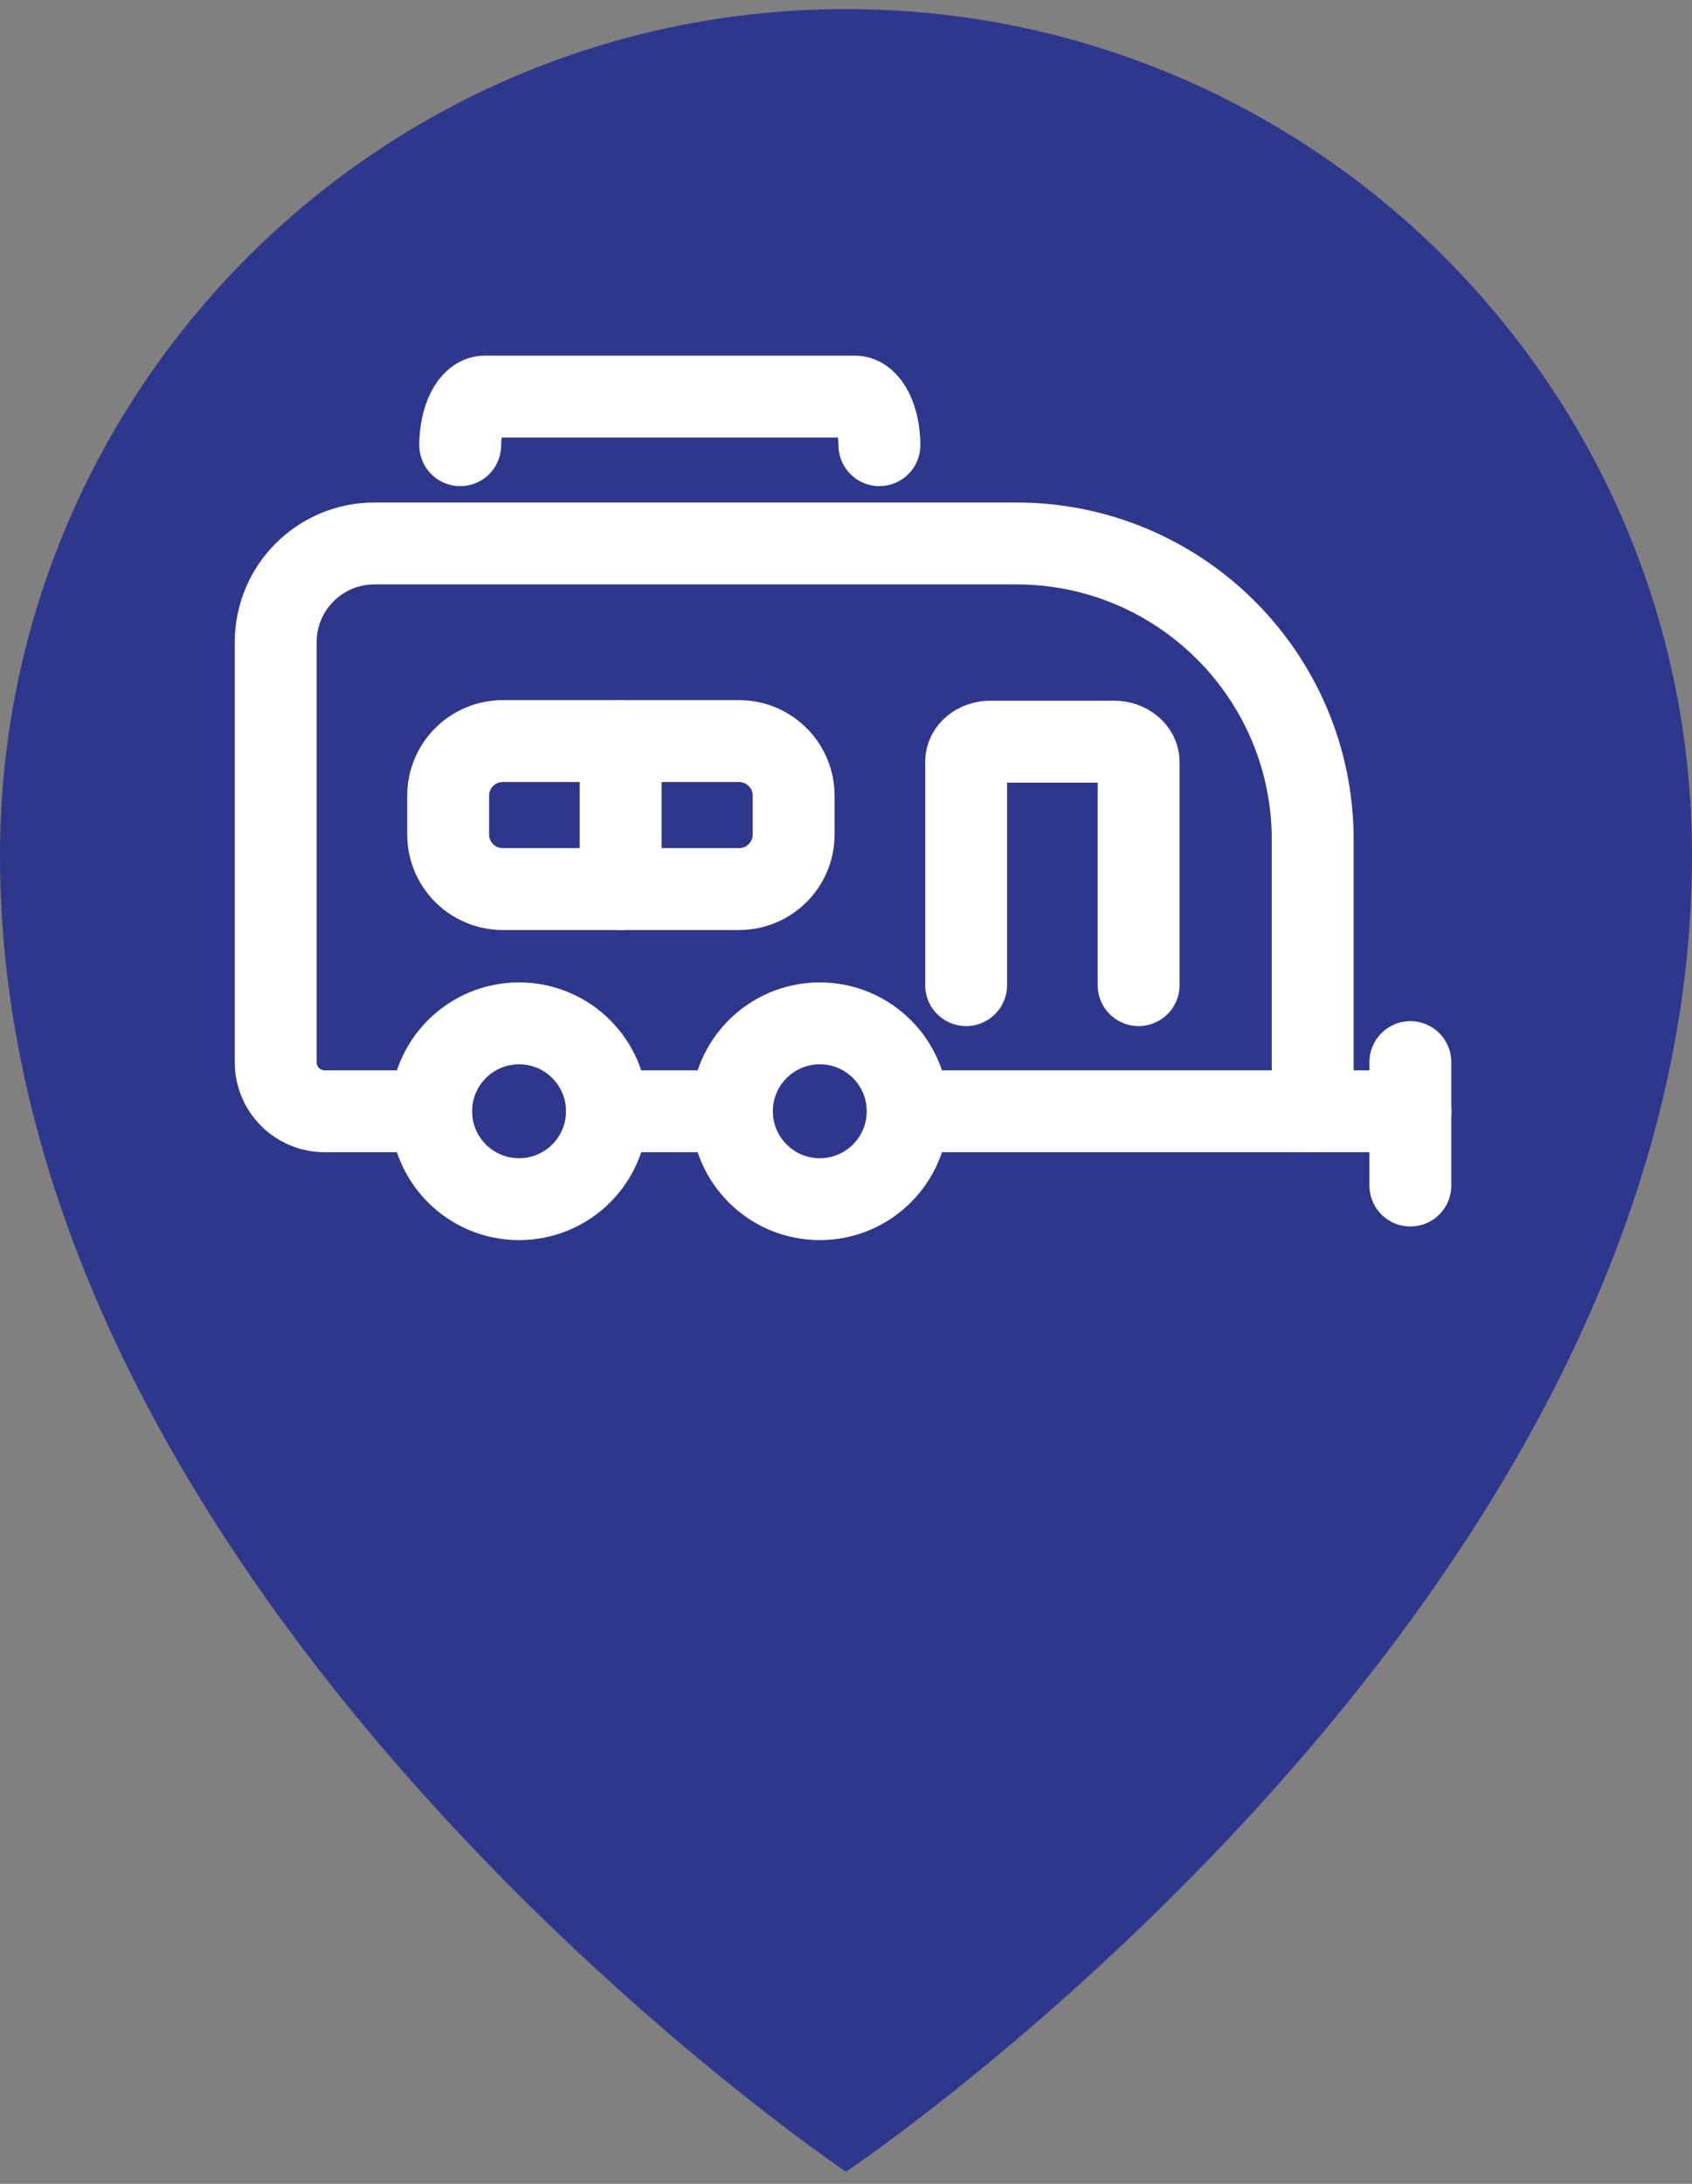
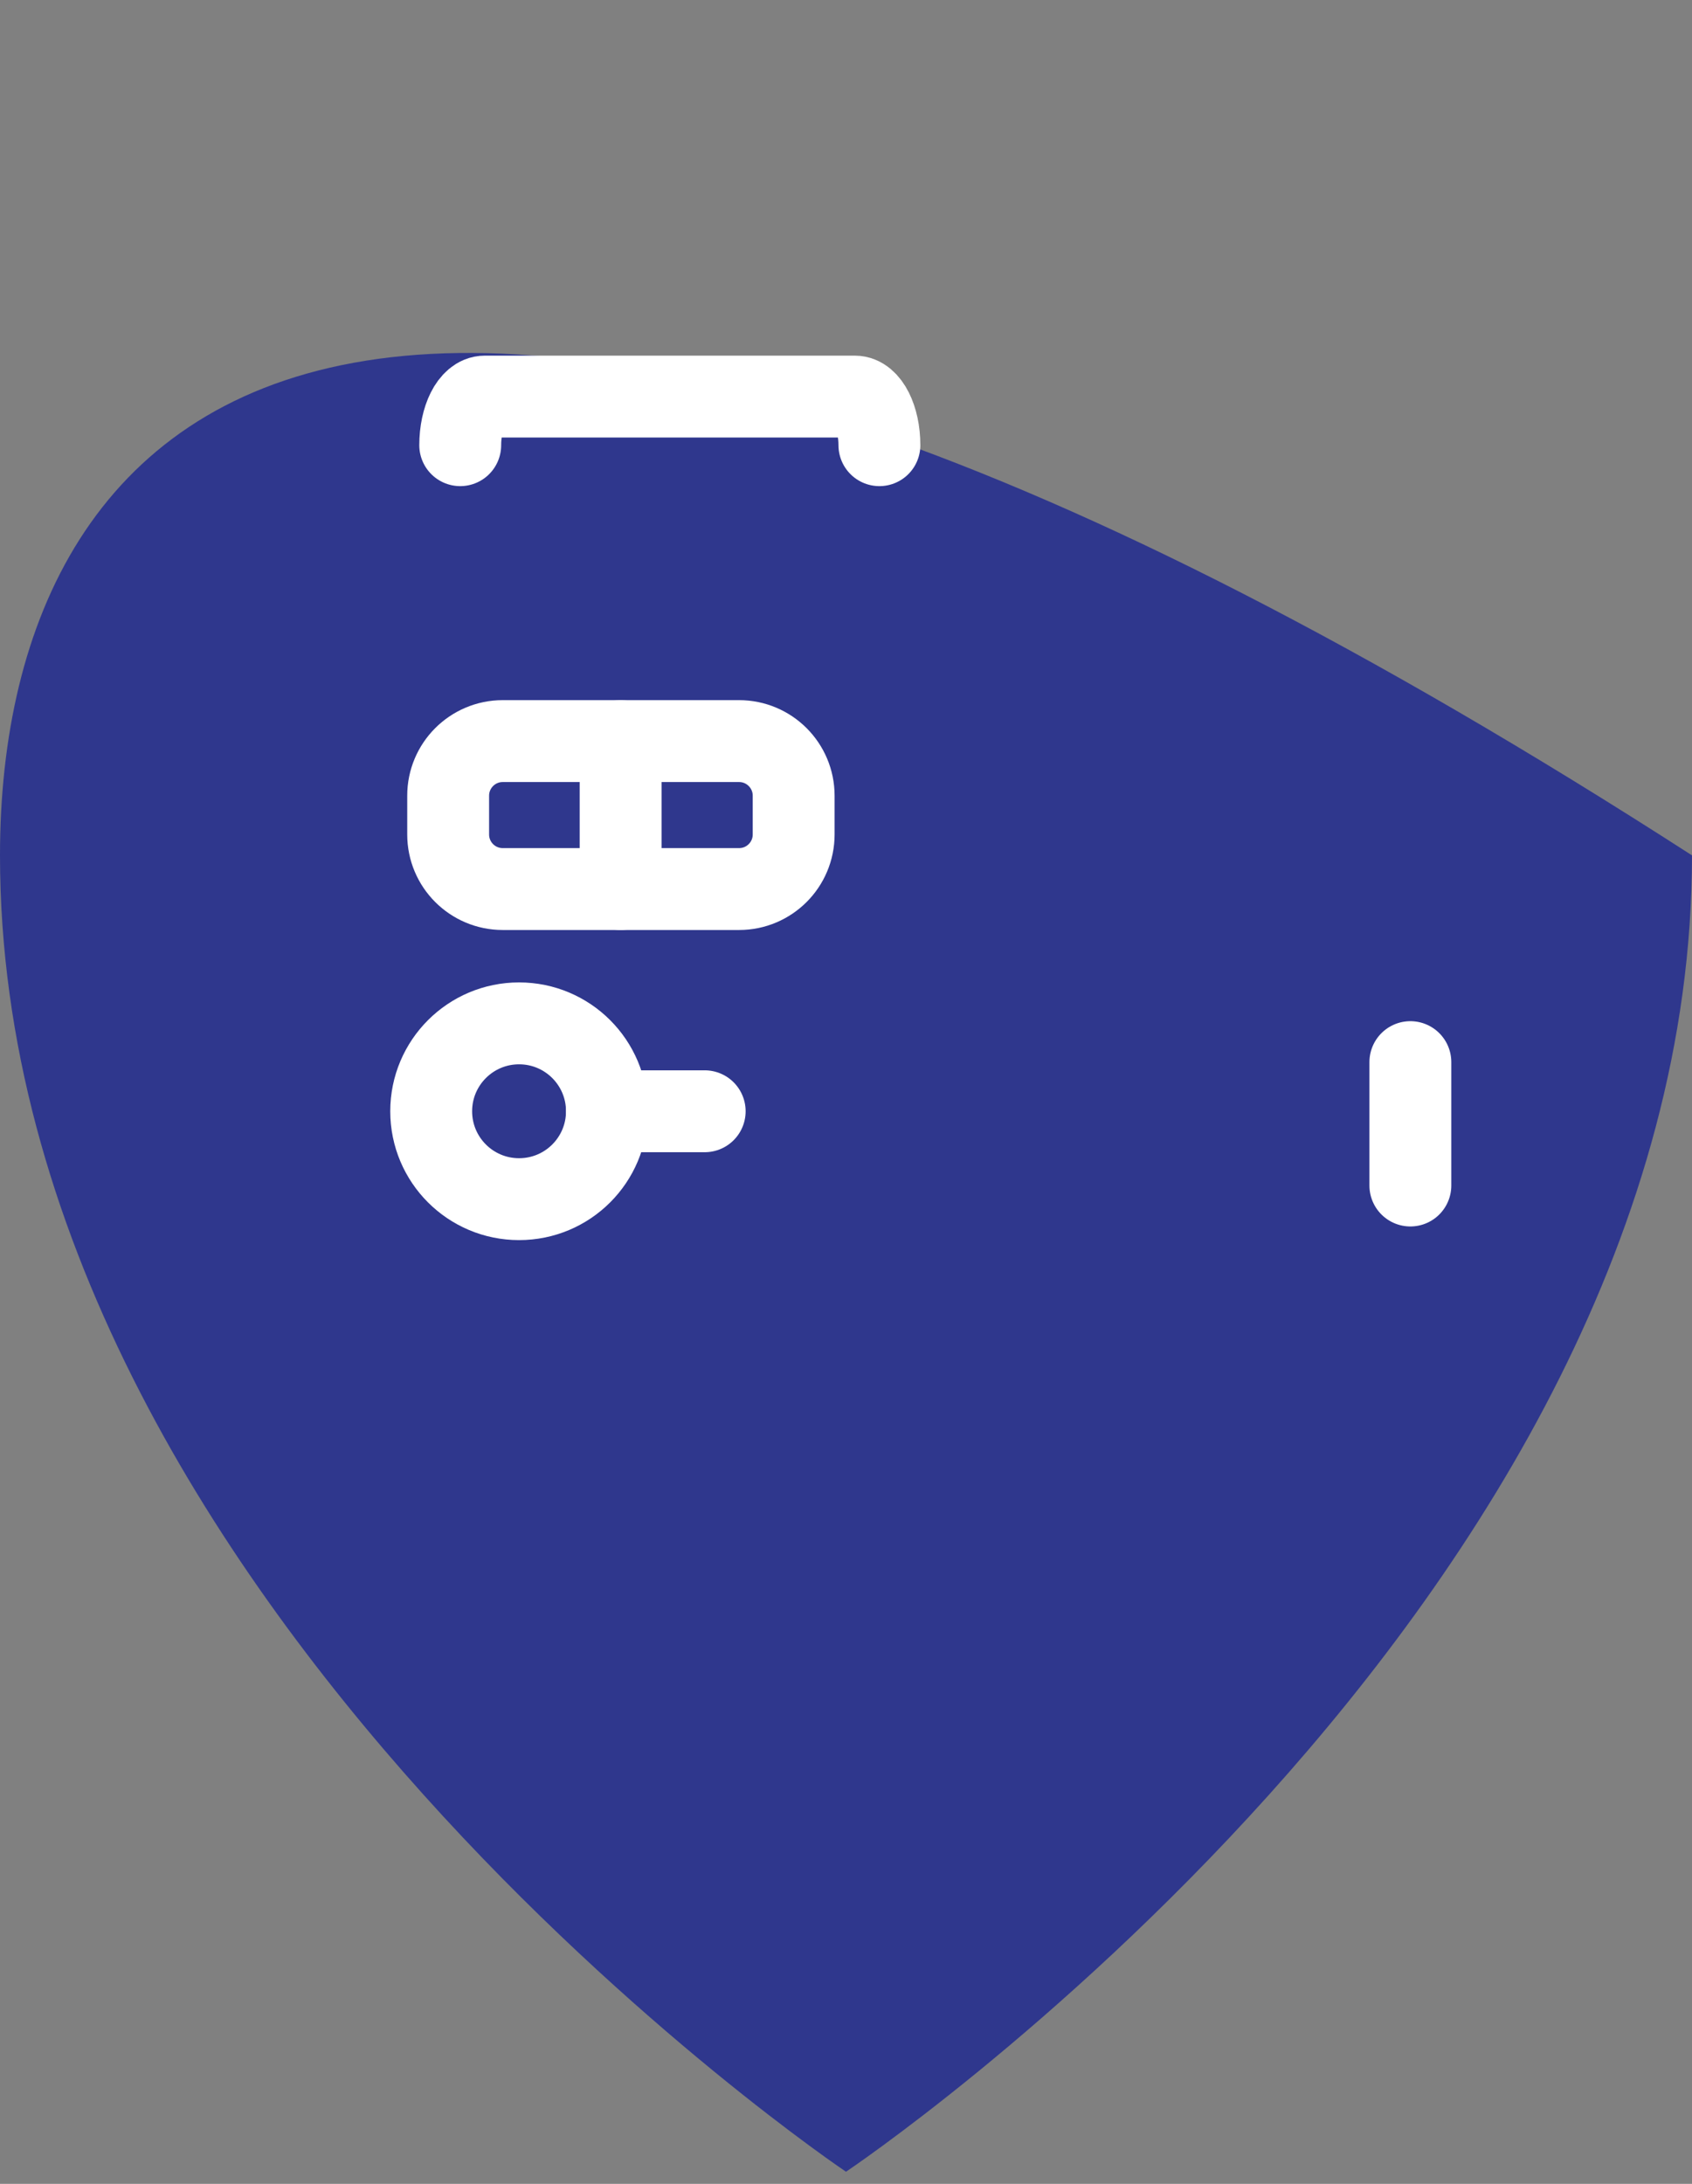
<svg xmlns="http://www.w3.org/2000/svg" width="31" height="40" viewBox="0 0 31 40" fill="none">
  <rect x="0" y="0" width="31" height="40" fill="#808080" stroke="none" />
-   <path d="M0 15.667C0 29.372 15.5 39.778 15.5 39.778C15.5 39.778 31 29.401 31 15.667C31.005 7.109 24.063 0.167 15.5 0.167C6.937 0.167 0 7.109 0 15.667Z" fill="#2F378D" />
+   <path d="M0 15.667C0 29.372 15.5 39.778 15.5 39.778C15.5 39.778 31 29.401 31 15.667C6.937 0.167 0 7.109 0 15.667Z" fill="#2F378D" />
  <path d="M9.51 21.964C10.4 21.964 11.12 21.244 11.12 20.354C11.12 19.465 10.4 18.744 9.51 18.744C8.621 18.744 7.9 19.465 7.9 20.354C7.9 21.244 8.621 21.964 9.51 21.964Z" stroke="white" stroke-width="1.5" stroke-linecap="round" stroke-linejoin="round" />
-   <path d="M15.02 21.964C15.909 21.964 16.63 21.244 16.63 20.354C16.63 19.465 15.909 18.744 15.02 18.744C14.131 18.744 13.41 19.465 13.41 20.354C13.41 21.244 14.131 21.964 15.02 21.964Z" stroke="white" stroke-width="1.5" stroke-linecap="round" stroke-linejoin="round" />
-   <path d="M7.601 20.354H5.951C5.451 20.354 5.051 19.954 5.051 19.454V11.764C5.051 10.764 5.861 9.954 6.861 9.954H18.621C21.621 9.954 24.051 12.384 24.051 15.384V20.354H17.111" stroke="white" stroke-width="1.5" stroke-linecap="round" stroke-linejoin="round" />
  <path d="M25.84 19.454V21.714" stroke="white" stroke-width="1.5" stroke-linecap="round" stroke-linejoin="round" />
-   <path d="M24.031 20.354H25.841" stroke="white" stroke-width="1.5" stroke-linecap="round" stroke-linejoin="round" />
  <path d="M11.121 20.354H12.911" stroke="white" stroke-width="1.5" stroke-linecap="round" stroke-linejoin="round" />
-   <path d="M17.701 18.044V13.954C17.701 13.744 17.901 13.584 18.151 13.584H20.411C20.661 13.584 20.861 13.754 20.861 13.954V18.044" stroke="white" stroke-width="1.5" stroke-linecap="round" stroke-linejoin="round" />
  <path d="M13.541 13.574H9.211C8.659 13.574 8.211 14.022 8.211 14.574V15.284C8.211 15.837 8.659 16.284 9.211 16.284H13.541C14.093 16.284 14.541 15.837 14.541 15.284V14.574C14.541 14.022 14.093 13.574 13.541 13.574Z" stroke="white" stroke-width="1.5" stroke-linecap="round" stroke-linejoin="round" />
  <path d="M11.371 13.574V16.284" stroke="white" stroke-width="1.5" stroke-linecap="round" stroke-linejoin="round" />
  <path d="M8.432 8.154C8.432 7.664 8.632 7.264 8.882 7.264H15.662C15.912 7.264 16.112 7.664 16.112 8.154" stroke="white" stroke-width="1.5" stroke-linecap="round" stroke-linejoin="round" />
</svg>